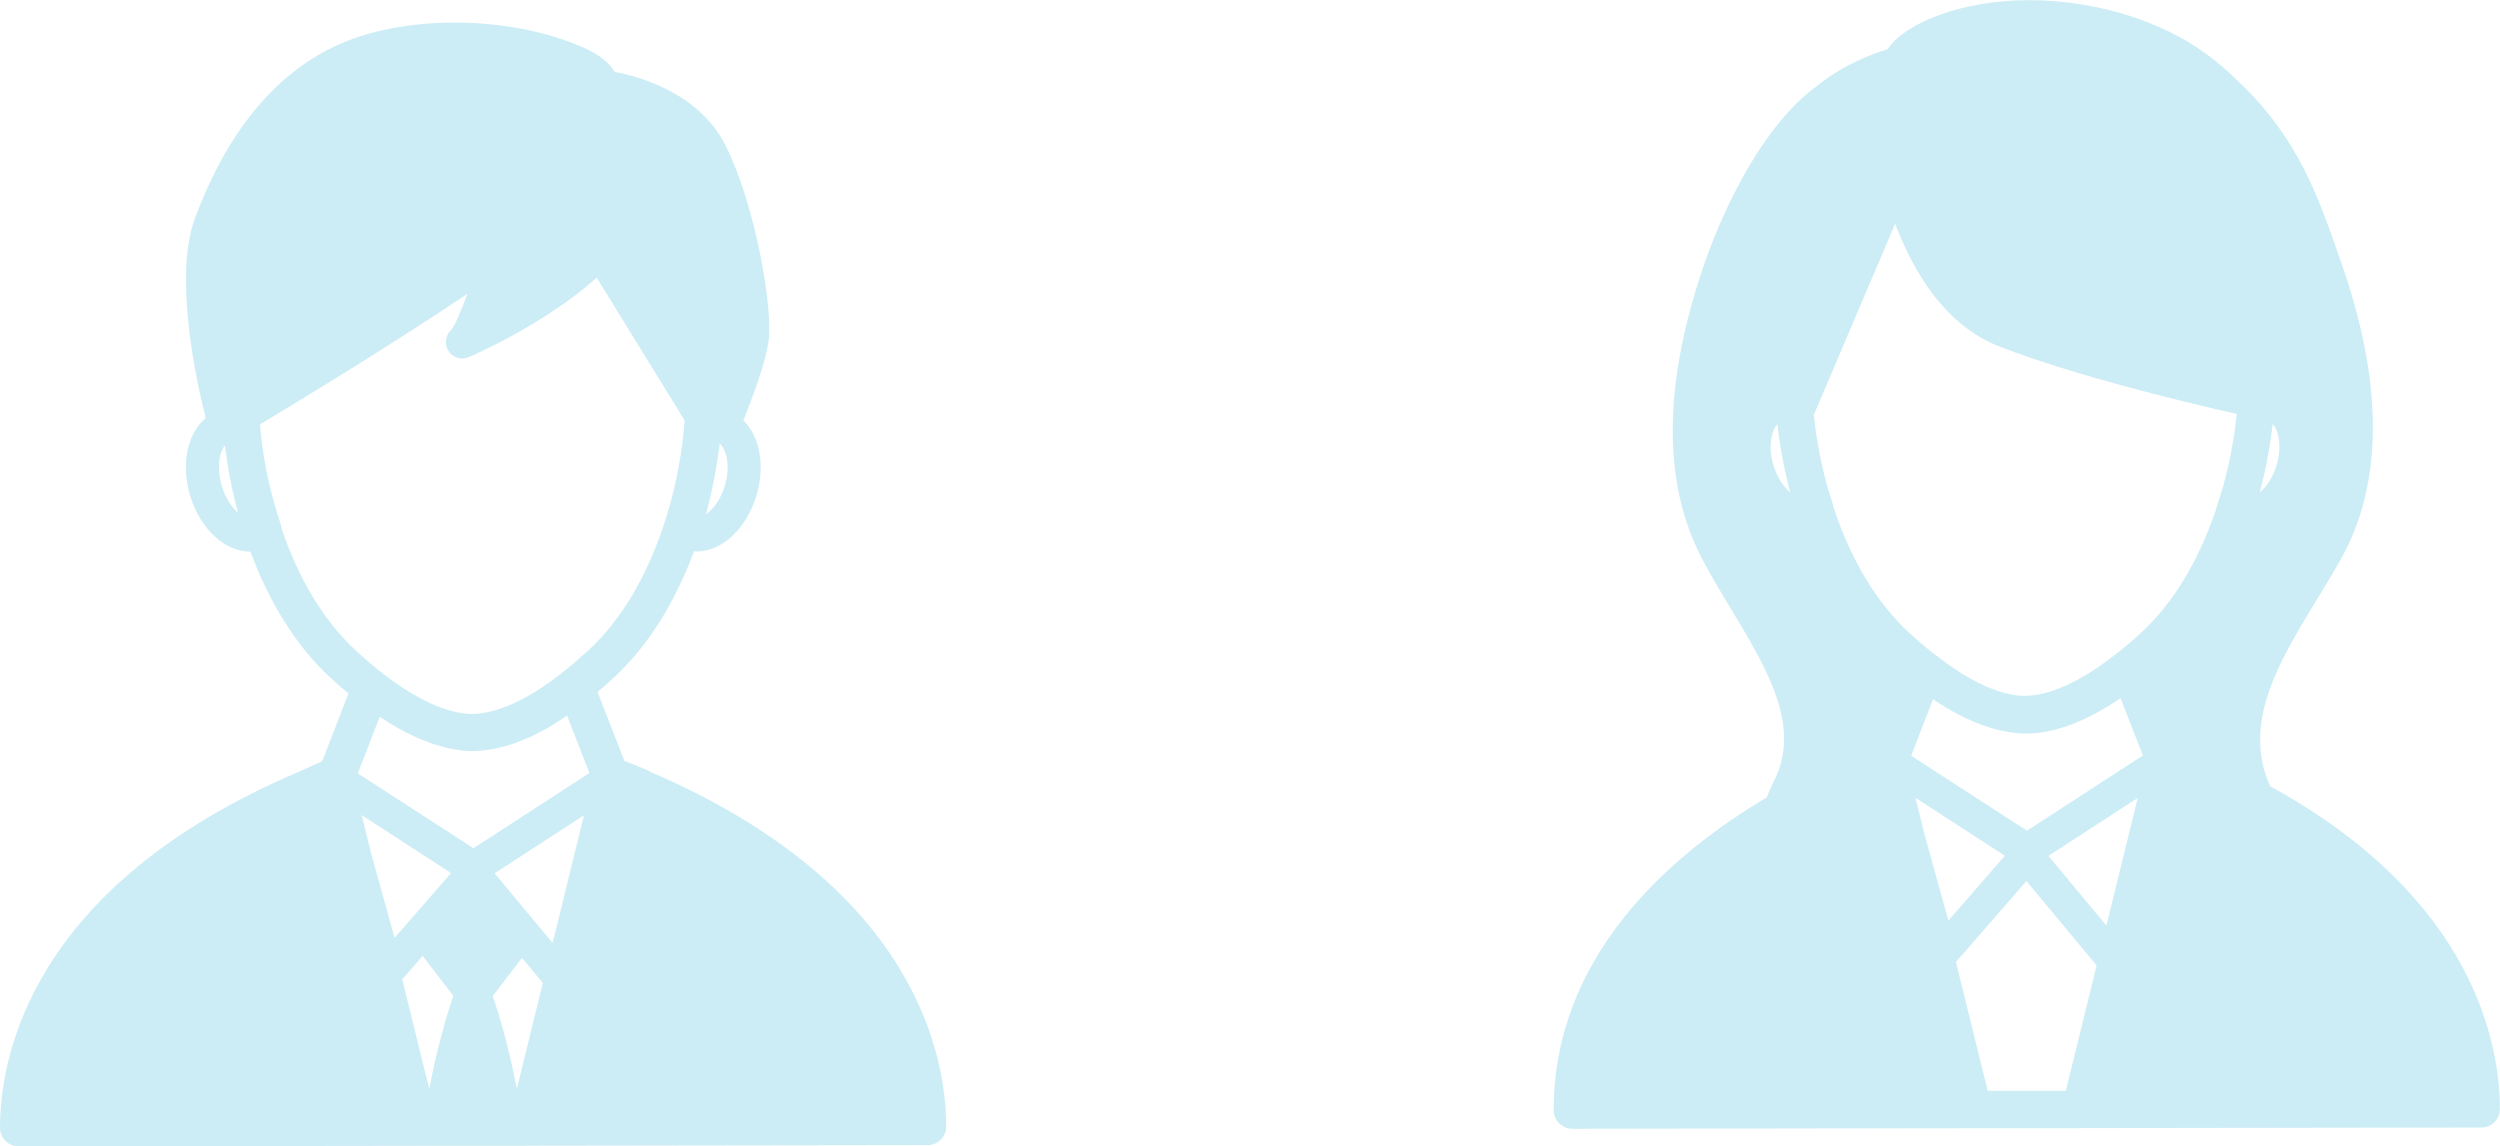
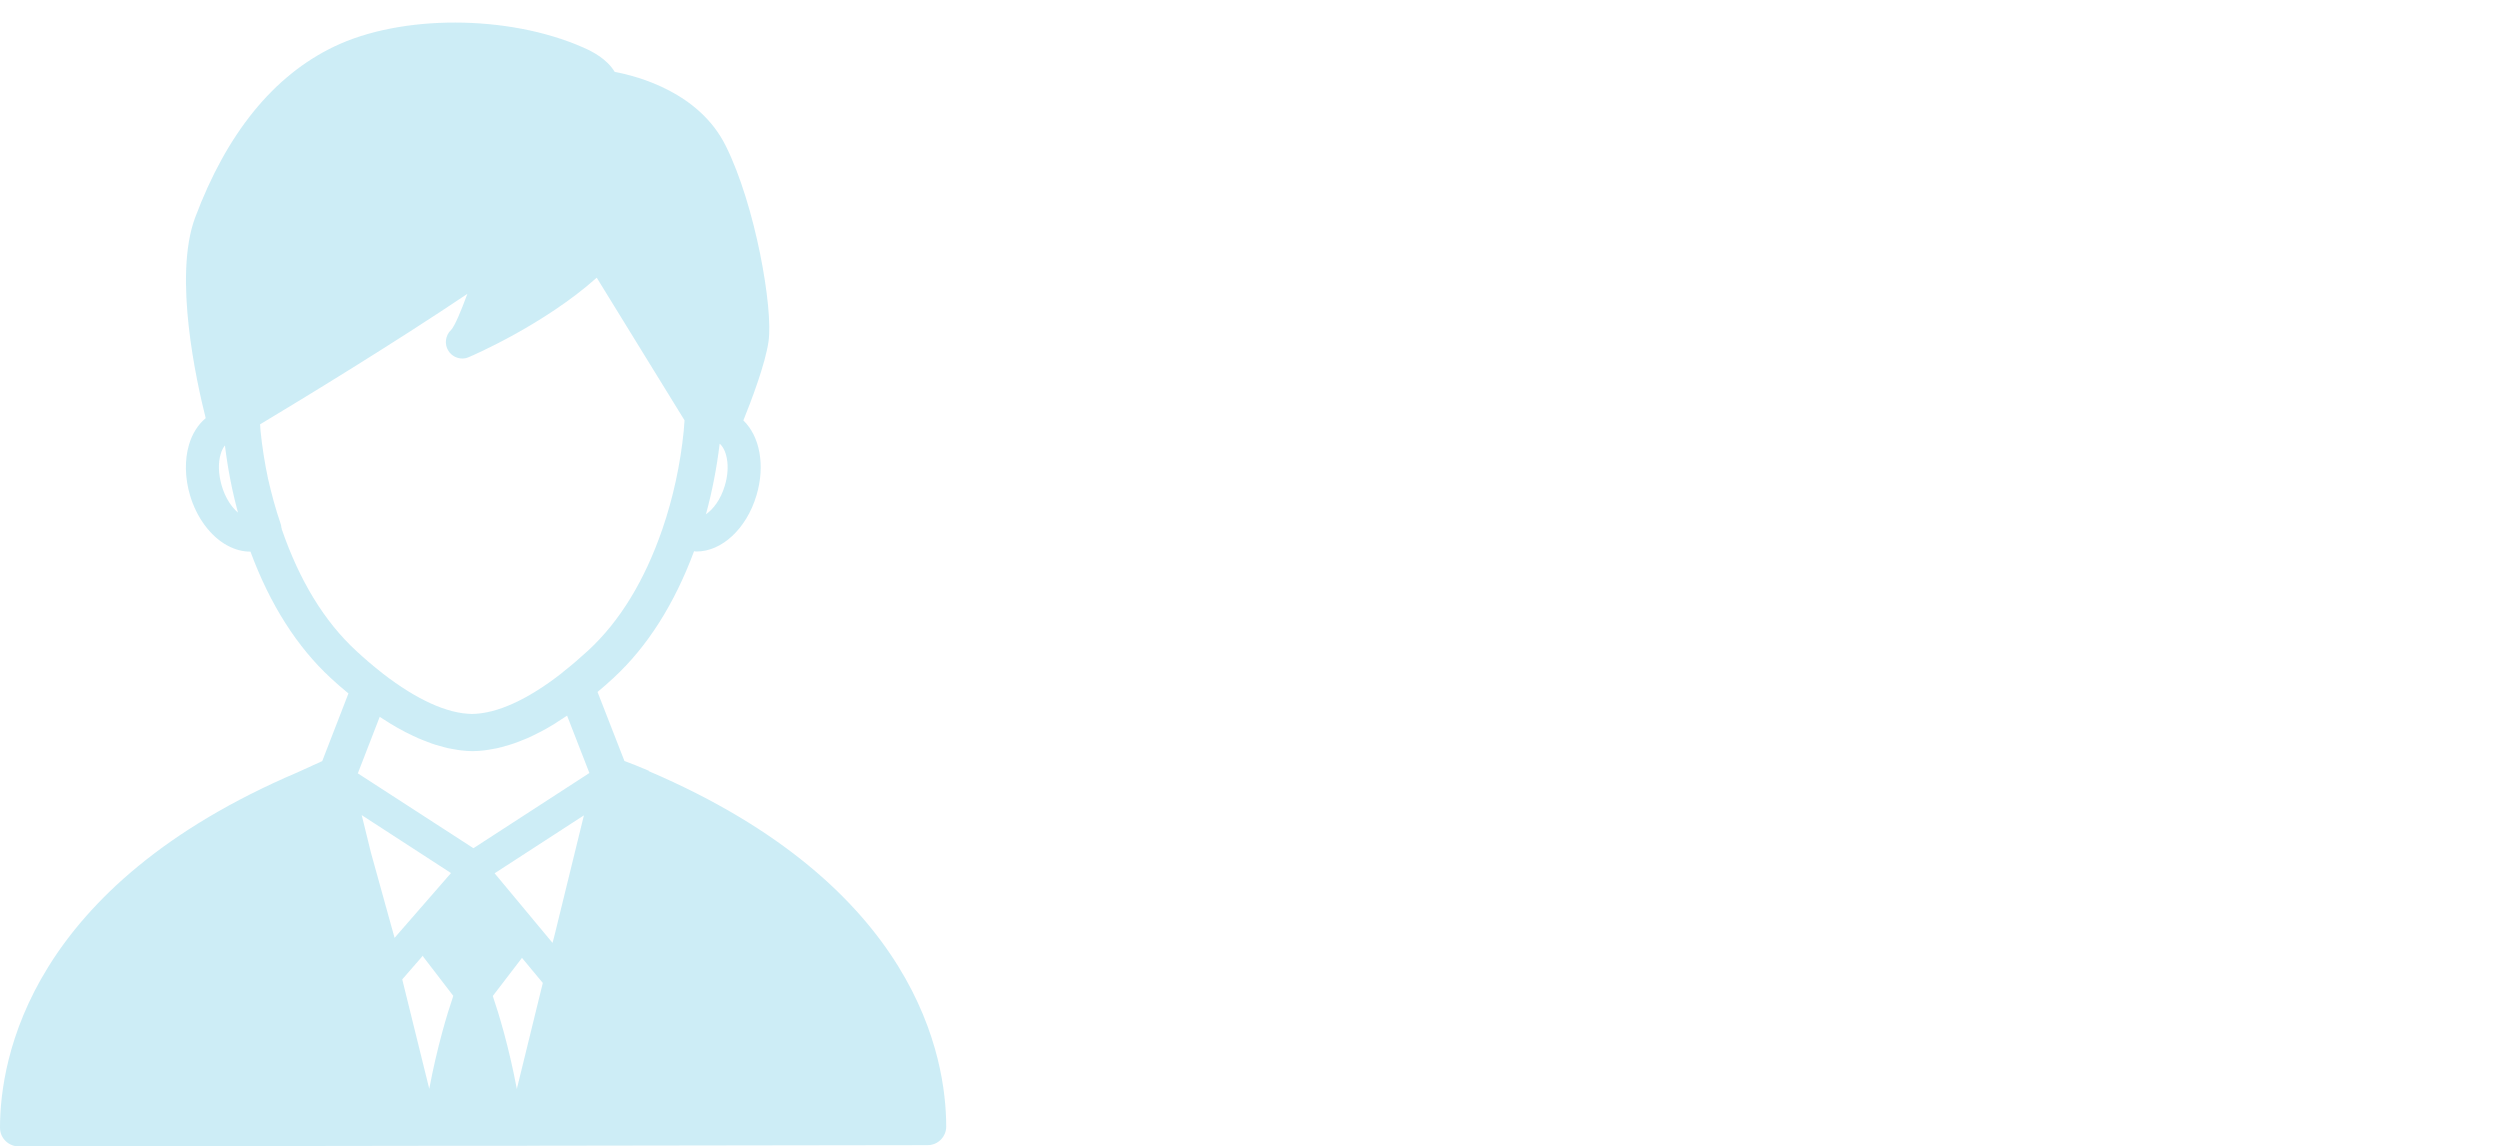
<svg xmlns="http://www.w3.org/2000/svg" id="_レイヤー_2" data-name="レイヤー 2" viewBox="0 0 218.4 100.14">
  <defs>
    <style>
      .cls-1 {
        fill: #59c3e1;
        opacity: .3;
      }
    </style>
  </defs>
  <g id="_レイヤー_5" data-name="レイヤー 5">
-     <path class="cls-1" d="M198.3,68.65s-.02-.06-.04-.09c-2.36-5.54,.84-10.77,4.22-16.31,.68-1.12,1.36-2.23,1.98-3.33,3.76-6.65,3.78-15.4,.06-26.01l-.18-.52c-1.84-5.26-3.57-10.22-8.51-15-.03-.03-.07-.05-.1-.08-1.85-1.9-3.95-3.45-6.29-4.57-6.66-3.21-15.11-3.62-21.02-1.03-1.04,.46-2.71,1.34-3.52,2.59-1.21,.36-3.75,1.27-6.04,3.11,0,0,0,0,0,0-5.55,3.96-8.96,12.75-9.87,15.35-3.7,10.57-3.81,19.3-.34,25.97,.78,1.5,1.69,3.01,2.57,4.47,3.2,5.31,6.21,10.32,3.71,15.11-.22,.43-.38,.84-.54,1.24-.01,.04-.03,.07-.04,.11-8.42,4.99-18.62,13.83-18.62,27.32,0,.43,.17,.85,.48,1.15,.3,.3,.72,.48,1.15,.48h0l35.03-.05s0,0,0,0h9.36s0-.01,0-.01h0l35.02-.05c.9,0,1.62-.73,1.62-1.62,0-5.45-2.1-18.37-20.1-28.21Zm-24.65,26.65l-2.78-11.26,6.16-7.07,6.13,7.37-2.69,10.95h-6.83Zm10.36-14.45l-5.06-6.08,7.8-5.06-2.55,10.41-.19,.73Zm-6.95-8.29l-10.1-6.54,1.91-4.93c.74,.5,1.47,.94,2.19,1.31,2.11,1.11,4.1,1.67,5.95,1.69,2.48-.02,5.23-1.05,8.24-3.1l1.95,5.01-10.13,6.57Zm-8.92,.39l-.8-3.25,7.8,5.06-4.93,5.66-2.07-7.47Zm-13.3-35.08c.1-.35,.25-.62,.43-.81,.23,2.01,.61,4.02,1.13,5.96-.54-.45-1.12-1.22-1.47-2.38-.29-.98-.33-1.99-.09-2.77Zm44.04,2.77c-.34,1.13-.91,1.92-1.47,2.38,.52-1.95,.9-3.96,1.13-5.97,.51,.55,.84,1.92,.34,3.59Zm-29.63,16.7s-.15-.12-.18-.14c-.03-.02-.06-.03-.09-.05l-.07-.06c-.7-.55-1.42-1.16-2.13-1.82-2.77-2.55-4.95-6.13-6.5-10.63-.06-.16-.1-.33-.15-.5-.01-.04,0-.09-.02-.13-.19-.56-.36-1.14-.53-1.71-.53-1.98-.92-4.04-1.13-6.09,.02-.04,.05-.08,.07-.12l7.04-16.54c1.36,3.57,4.02,8.79,9.22,10.77,6.66,2.54,15.65,4.72,20.62,5.84-.21,2.09-.61,4.2-1.16,6.23-.16,.55-.32,1.1-.51,1.63-.01,.03,0,.06-.02,.09-.06,.18-.11,.36-.17,.54-1.55,4.51-3.74,8.09-6.5,10.63-.74,.68-1.44,1.28-2.18,1.85l-.16,.12c-2.95,2.3-5.65,3.52-7.8,3.54-1.33,0-2.88-.49-4.57-1.4-.99-.54-2.02-1.22-3.08-2.05Z" />
    <path class="cls-1" d="M56.69,67.34s-.01,0-.02-.01c-.87-.37-1.59-.66-2.12-.85l-2.35-6.03c.45-.38,.91-.77,1.39-1.22,2.97-2.74,5.33-6.47,7.04-11.07,.07,0,.15,.02,.22,.02,2.19,0,4.36-1.96,5.24-4.92,0,0,0,0,0,0,.78-2.63,.27-5.17-1.15-6.53,.67-1.66,1.92-4.93,2.2-6.91,.41-2.88-1.14-11.88-3.75-17.1-2.31-4.63-7.61-6.05-9.69-6.44-.68-1.12-1.87-1.75-2.79-2.15-6.52-2.86-15.87-2.88-21.74-.05-5.28,2.54-9.36,7.56-12.12,14.92-1.93,5.15,.12,14.36,.92,17.53-.66,.55-1.17,1.34-1.46,2.32-.39,1.33-.36,2.9,.09,4.42,.58,1.96,1.8,3.6,3.27,4.39,.65,.35,1.32,.53,1.97,.53,.01,0,.03,0,.04,0,1.7,4.6,4.06,8.32,7.03,11.06,.5,.46,1.01,.91,1.53,1.33l-2.29,5.91-2.13,.97s0,0,0,0h0s0,0,0,0C2.54,77.46,0,92.51,0,98.52c0,.43,.17,.85,.48,1.15,.3,.3,.72,.48,1.15,.48h0l35.03-.05s0,0,0,0h9.36s0-.01,0-.01h0l35.02-.05c.9,0,1.62-.73,1.62-1.62,0-6-2.53-21.02-25.98-31.05Zm-23.55-4.74c.23,.16,.46,.29,.69,.44,.11,.07,.22,.14,.33,.21,.4,.24,.79,.47,1.19,.67,.07,.04,.13,.06,.2,.1,.32,.16,.64,.32,.96,.46,.13,.06,.26,.11,.39,.16,.25,.1,.5,.2,.75,.29,.14,.05,.28,.09,.42,.14,.24,.07,.47,.14,.71,.2,.14,.03,.27,.07,.4,.1,.25,.05,.49,.09,.73,.13,.11,.02,.23,.04,.34,.05,.35,.04,.7,.07,1.04,.07,.34,0,.69-.03,1.04-.07,.11-.01,.23-.04,.34-.05,.24-.04,.49-.08,.73-.13,.13-.03,.27-.07,.41-.1,.23-.06,.47-.13,.7-.2,.14-.04,.28-.09,.43-.14,.24-.08,.48-.18,.73-.28,.14-.06,.28-.11,.42-.17,.27-.12,.55-.26,.83-.4,.11-.06,.22-.11,.34-.17,.39-.21,.79-.43,1.19-.68,.07-.04,.14-.09,.21-.14,.29-.18,.58-.37,.88-.57l1.95,5.01-10.13,6.57-10.1-6.54,1.91-4.93Zm-1.54,8.61l7.8,5.06-4.93,5.66-2.07-7.46-.8-3.26Zm5.34,12.29s.04,.1,.08,.14l2.58,3.36c-.53,1.56-1.4,4.41-2.1,8.12l-2.36-9.56,1.8-2.07Zm6.11,3.51l2.55-3.33,1.82,2.19-2.27,9.26c-.7-3.71-1.57-6.56-2.1-8.12Zm5.22-4.64l-5.06-6.08,7.8-5.06-2.55,10.41-.19,.73Zm15.05-39.94c-.37,1.24-1.03,2.07-1.65,2.5,.55-2.01,.95-4.1,1.2-6.17,.57,.47,.98,1.9,.45,3.67Zm-43.95,0c-.29-.98-.33-1.99-.09-2.77,.09-.31,.22-.56,.37-.75,.24,1.98,.62,3.96,1.14,5.87-.53-.45-1.09-1.22-1.42-2.35Zm5.25,3.78s-.02-.08-.04-.12c-.01-.1-.02-.19-.05-.29-.44-1.28-.81-2.63-1.12-4-.29-1.38-.51-2.77-.65-4.16-.02-.19-.03-.38-.04-.57,3.95-2.37,11.71-7.1,18.11-11.4-.59,1.6-1.11,2.82-1.42,3.15-.51,.48-.61,1.26-.23,1.84,.27,.42,.73,.66,1.21,.66,.19,0,.38-.04,.56-.12,.36-.15,6.57-2.83,11.18-6.94l7.67,12.46c-.02,.31-.04,.61-.07,.92-.29,2.91-.93,5.87-1.86,8.57-1.55,4.51-3.74,8.09-6.5,10.63-.77,.7-1.46,1.3-2.13,1.82-.02,.02-.06,.05-.08,.07l-.12,.1c-2.95,2.3-5.65,3.52-7.8,3.54-2.15-.02-4.84-1.24-7.8-3.53h0s-.01-.01-.02-.02c-.02-.02-.04-.03-.05-.04-.76-.59-1.52-1.24-2.26-1.93-2.77-2.55-4.95-6.13-6.5-10.63Z" />
  </g>
</svg>